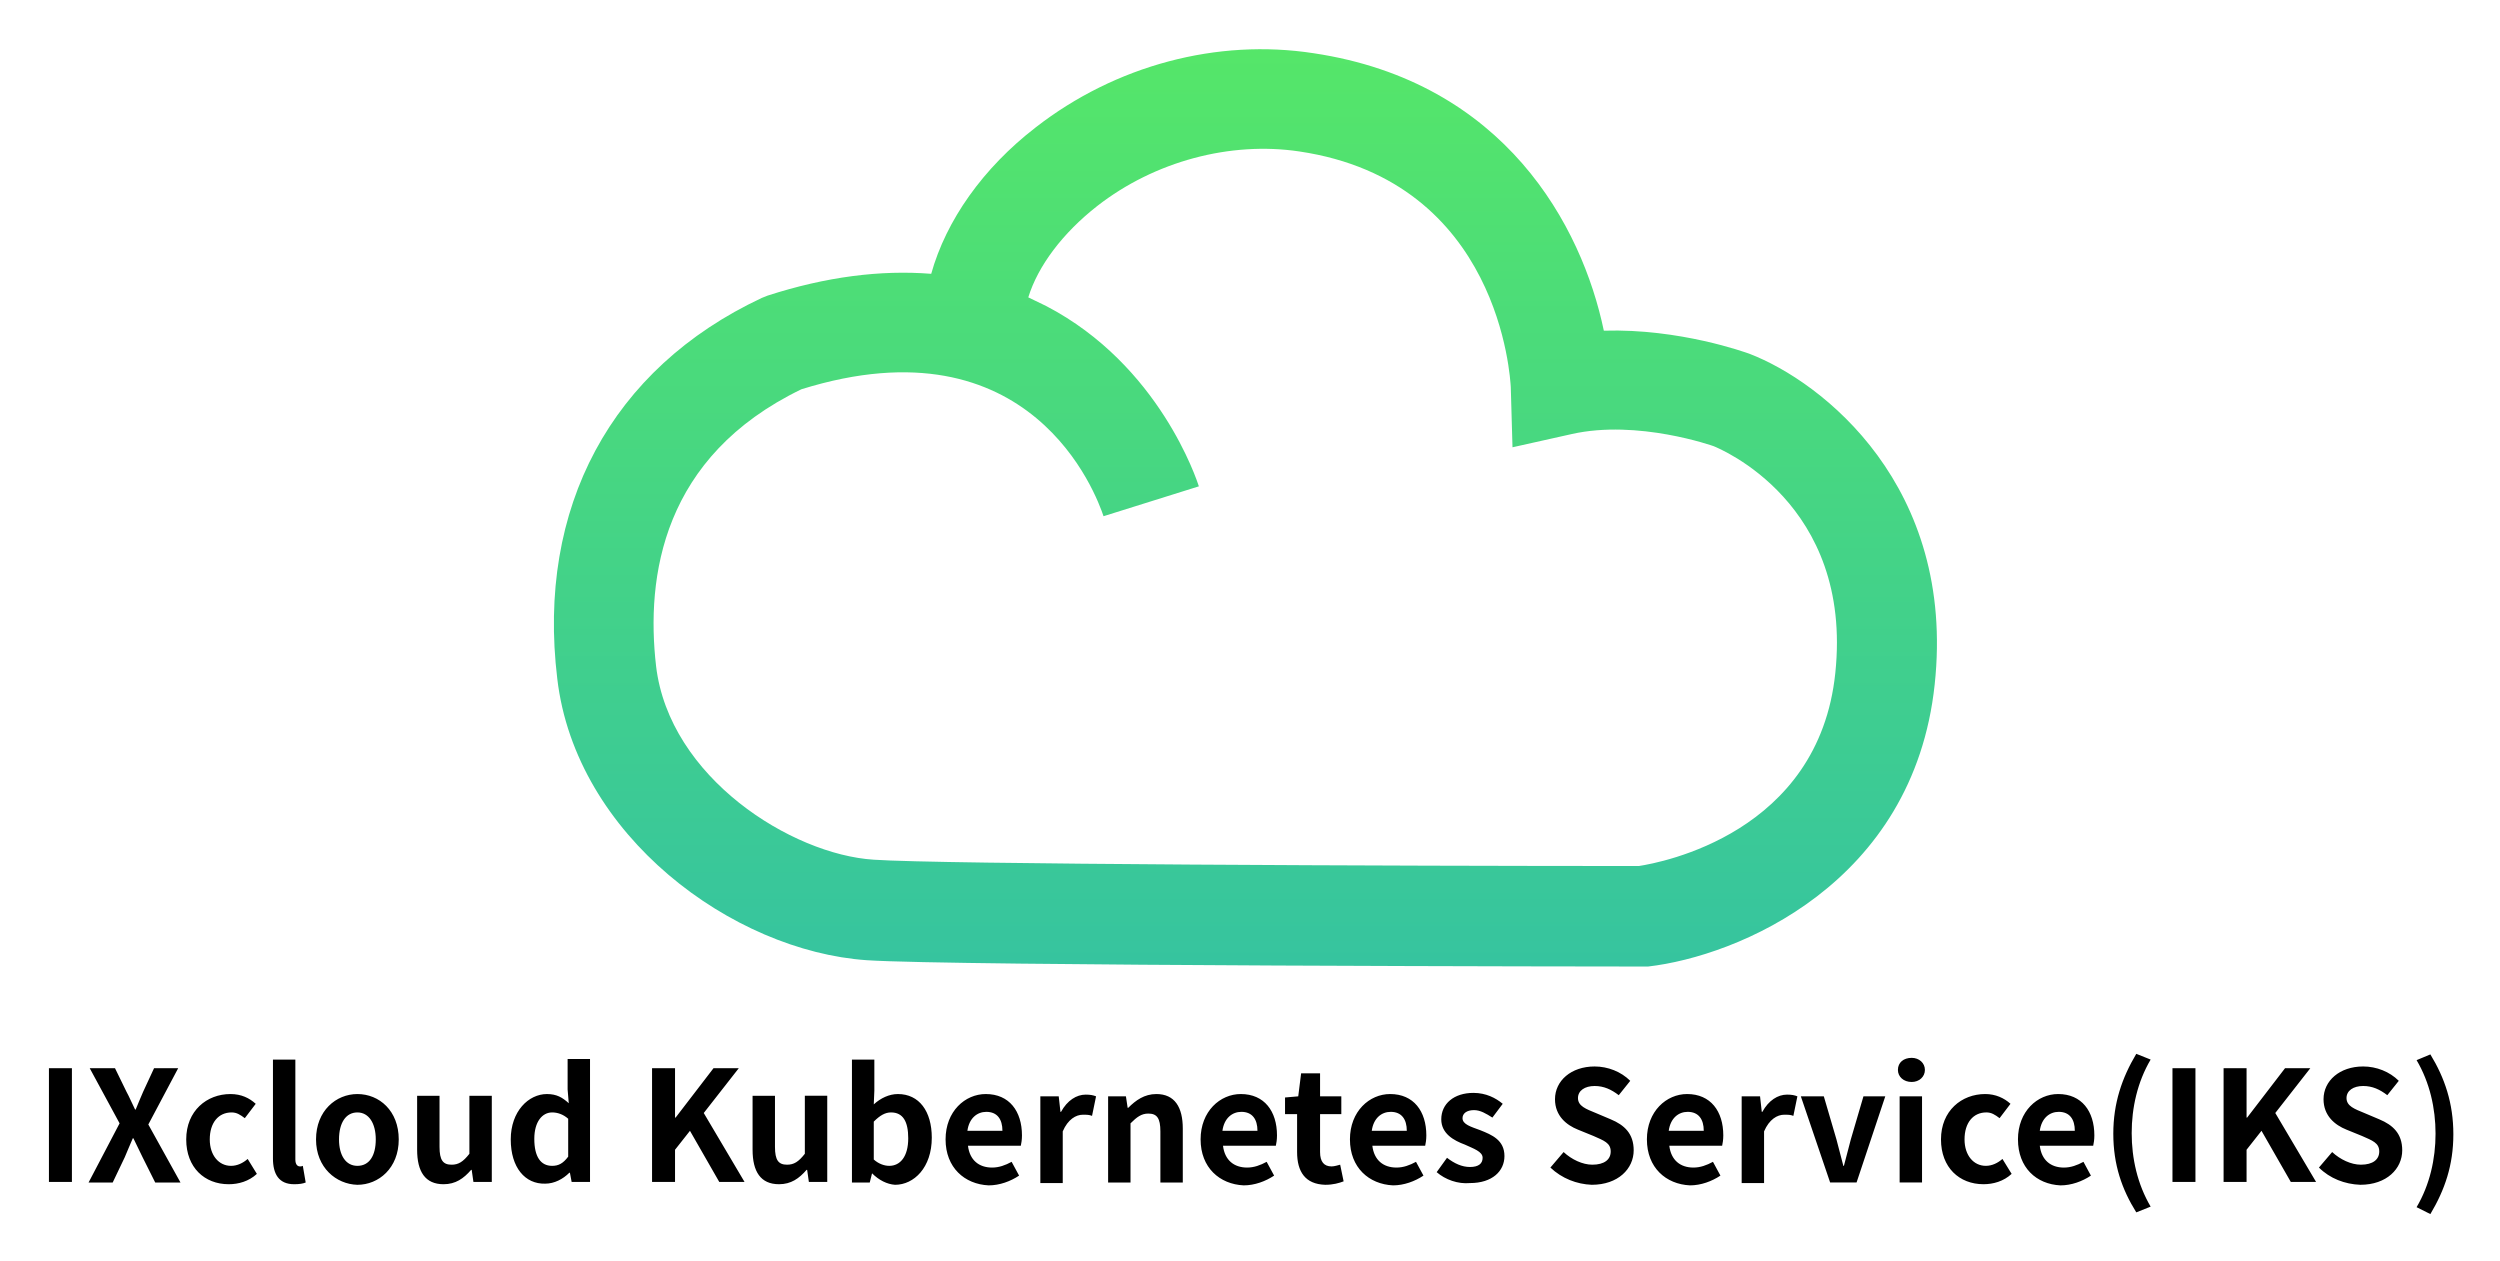
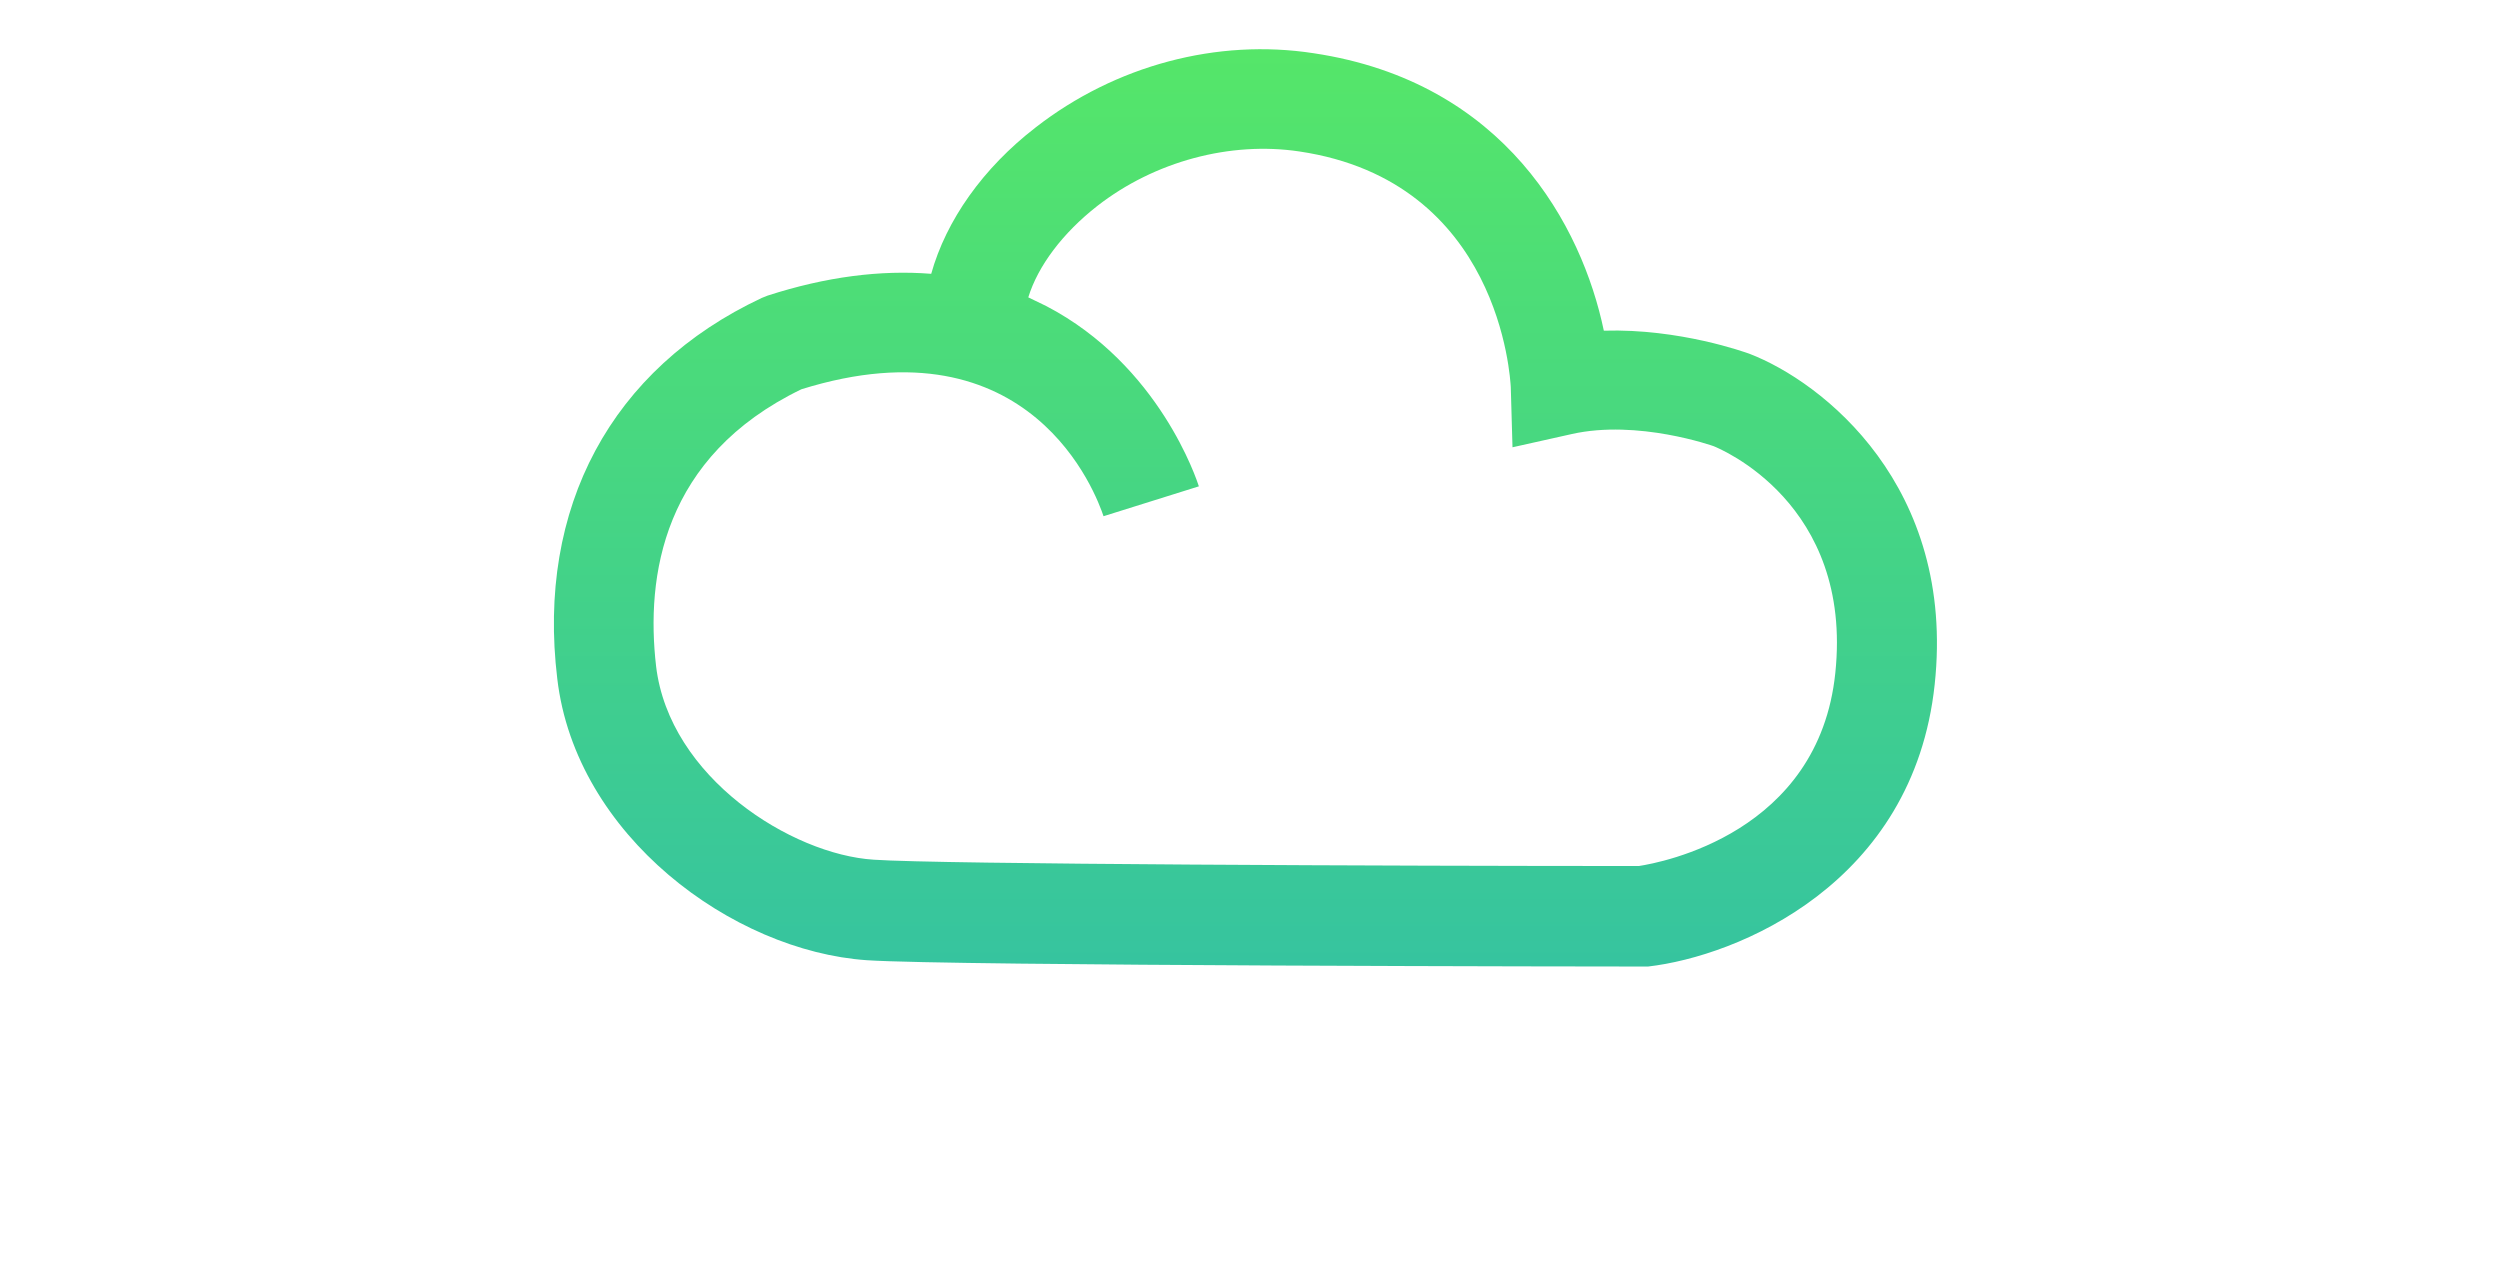
<svg xmlns="http://www.w3.org/2000/svg" role="img" viewBox="-5.12 -7.37 435.24 219.49">
  <style>svg {enable-background:new 0 0 425.2 205.5}</style>
-   <path d="M3.4 178.6h4v19.8h-4v-19.8zm12.3 9.6l-5.2-9.6h4.4l2 4.1c.5.9.9 1.9 1.5 3.1h.1c.5-1.2.9-2.2 1.3-3.1l1.9-4.1h4.2l-5.2 9.8 5.6 10.1h-4.4l-2.2-4.4c-.5-1-1-2.1-1.6-3.3H18c-.5 1.2-1 2.3-1.4 3.3l-2.1 4.4h-4.2l5.4-10.3zm11.6 2.8c0-5 3.6-7.9 7.7-7.9 1.9 0 3.3.7 4.4 1.7l-1.9 2.5c-.8-.6-1.4-1-2.3-1-2.3 0-3.8 1.8-3.8 4.7 0 2.8 1.6 4.6 3.7 4.6 1.1 0 2.1-.5 2.9-1.2l1.6 2.6c-1.4 1.3-3.2 1.8-4.9 1.8-4.2 0-7.4-2.9-7.4-7.8zm15.1 3.3v-17.2h3.9v17.4c0 .9.4 1.2.8 1.2.2 0 .3 0 .5-.1l.5 2.9c-.5.2-1.1.3-2 .3-2.7 0-3.7-1.8-3.7-4.5zm7.5-3.3c0-5 3.5-7.9 7.2-7.9 3.8 0 7.2 2.9 7.2 7.9s-3.5 7.9-7.2 7.9c-3.7-.1-7.2-3-7.2-7.9zm10.4 0c0-2.8-1.2-4.7-3.2-4.7s-3.2 1.8-3.2 4.7c0 2.8 1.2 4.6 3.2 4.6 2.1 0 3.2-1.8 3.2-4.6zm7.2 1.8v-9.4h3.9v8.9c0 2.3.6 3.1 2.1 3.1 1.2 0 2-.5 3.1-1.9v-10.1h3.9v15h-3.2l-.3-2.1h-.1c-1.3 1.5-2.7 2.5-4.8 2.5-3.2 0-4.6-2.2-4.6-6zm16.3-1.8c0-4.9 3.1-7.9 6.3-7.9 1.7 0 2.7.6 3.8 1.6l-.2-2.4V177h3.9v21.4h-3.2l-.3-1.6H94c-1.1 1.1-2.6 1.9-4.2 1.9-3.5.1-6-2.8-6-7.7zm10 3v-6.6c-.9-.8-1.9-1.1-2.8-1.1-1.7 0-3.1 1.6-3.1 4.6 0 3.1 1.1 4.7 3.1 4.7 1.1 0 1.9-.4 2.8-1.6zm14.6-15.4h4v8.6h.1l6.6-8.6h4.4l-6.1 7.8 7.1 12h-4.4l-5.1-8.9-2.6 3.3v5.6h-4v-19.8zm17.5 14.2v-9.4h3.9v8.9c0 2.3.6 3.1 2.1 3.1 1.2 0 2-.5 3.1-1.9v-10.1h3.9v15h-3.2l-.3-2.1h-.1c-1.3 1.5-2.7 2.5-4.8 2.5-3.2 0-4.6-2.2-4.6-6zm20.8 4.1l-.4 1.6h-3.1v-21.4h3.9v5.4l-.1 2.4c1.2-1.1 2.7-1.8 4.2-1.8 3.7 0 5.9 3 5.9 7.6 0 5.2-3.1 8.2-6.4 8.2-1.4-.1-2.8-.8-4-2zm6.3-6.1c0-2.9-.9-4.5-3-4.5-1 0-1.9.5-3 1.6v6.6c.9.8 1.9 1.1 2.7 1.1 1.9 0 3.3-1.6 3.3-4.8zm6.5.2c0-4.9 3.4-7.9 7-7.9 4.1 0 6.3 3 6.3 7.2 0 .7-.1 1.4-.2 1.8h-9.2c.3 2.5 1.9 3.8 4.2 3.8 1.2 0 2.3-.4 3.4-1l1.3 2.4c-1.5 1-3.4 1.7-5.3 1.7-4.2-.2-7.5-3.1-7.5-8zm9.9-1.5c0-2-.9-3.3-2.8-3.3-1.6 0-3 1.1-3.3 3.3h6.1zm6.6-6h3.2l.3 2.7h.1c1.1-2 2.7-3 4.3-3 .8 0 1.3.1 1.8.3l-.7 3.4c-.5-.2-.9-.2-1.6-.2-1.2 0-2.6.8-3.5 2.9v9H176v-15.1zm11.7 0h3.2l.3 2h.1c1.3-1.3 2.8-2.4 4.9-2.4 3.2 0 4.6 2.3 4.6 6v9.4h-3.9v-8.9c0-2.3-.6-3.1-2.1-3.1-1.2 0-2 .6-3.1 1.7v10.3h-3.9v-15zm16.2 7.5c0-4.9 3.4-7.9 7-7.9 4.1 0 6.3 3 6.3 7.2 0 .7-.1 1.4-.2 1.8h-9.2c.3 2.5 1.9 3.8 4.2 3.8 1.2 0 2.3-.4 3.4-1l1.3 2.4c-1.5 1-3.4 1.7-5.3 1.7-4.2-.2-7.5-3.1-7.5-8zm9.9-1.5c0-2-.9-3.3-2.8-3.3-1.6 0-3 1.1-3.3 3.3h6.1zm6.9 3.7v-6.6h-2.1v-2.9l2.3-.2.5-4h3.3v4h3.7v3.1h-3.7v6.6c0 1.7.7 2.5 2 2.5.5 0 1.1-.2 1.5-.3l.6 2.9c-.8.3-1.8.6-3.2.6-3.5-.1-4.9-2.3-4.9-5.7zm9.2-2.2c0-4.9 3.4-7.9 7-7.9 4.1 0 6.3 3 6.3 7.2 0 .7-.1 1.4-.2 1.8h-9.2c.3 2.5 1.9 3.8 4.2 3.8 1.2 0 2.3-.4 3.4-1l1.3 2.4c-1.5 1-3.4 1.7-5.3 1.7-4.2-.2-7.5-3.1-7.5-8zm9.9-1.5c0-2-.9-3.3-2.8-3.3-1.6 0-3 1.1-3.3 3.3h6.1zm5.2 7.2l1.8-2.5c1.3 1 2.6 1.6 4 1.6 1.5 0 2.2-.6 2.2-1.6 0-1.1-1.6-1.6-3.1-2.3-1.9-.7-4.1-1.9-4.1-4.4 0-2.7 2.2-4.6 5.6-4.6 2.2 0 3.9.9 5.1 1.9l-1.8 2.4c-1.1-.7-2.1-1.3-3.2-1.3-1.3 0-2 .6-2 1.4 0 1.1 1.5 1.5 3.1 2.1 2 .8 4.2 1.7 4.2 4.5 0 2.6-2.1 4.7-6 4.7-2.1.2-4.3-.6-5.8-1.9zm19.8-.8l2.3-2.7c1.4 1.3 3.3 2.2 5 2.2 2.1 0 3.2-.9 3.2-2.3 0-1.5-1.2-1.9-3-2.7l-2.7-1.1c-2-.8-4-2.4-4-5.3 0-3.2 2.8-5.7 6.9-5.7 2.3 0 4.6.9 6.2 2.5l-2 2.5c-1.3-1-2.6-1.6-4.2-1.6-1.7 0-2.9.8-2.9 2.1 0 1.4 1.4 1.9 3.1 2.6l2.6 1.1c2.4 1 4 2.5 4 5.4 0 3.2-2.7 6-7.3 6-2.6-.1-5.2-1.1-7.2-3zm16.8-4.9c0-4.9 3.4-7.9 7-7.9 4.1 0 6.3 3 6.3 7.2 0 .7-.1 1.4-.2 1.8h-9.2c.3 2.5 1.9 3.8 4.2 3.8 1.2 0 2.3-.4 3.4-1l1.3 2.4c-1.5 1-3.4 1.7-5.3 1.7-4.2-.2-7.5-3.1-7.5-8zm9.9-1.5c0-2-.9-3.3-2.8-3.3-1.6 0-3 1.1-3.3 3.3h6.1zm6.6-6h3.2l.3 2.7h.1c1.1-2 2.7-3 4.3-3 .8 0 1.3.1 1.8.3l-.7 3.4c-.5-.2-.9-.2-1.6-.2-1.2 0-2.6.8-3.5 2.9v9h-3.9v-15.1zm10.3 0h4l2.2 7.5c.4 1.5.8 3 1.2 4.6h.1c.4-1.5.8-3.1 1.2-4.6l2.2-7.5h3.8l-5 15h-4.6l-5.1-15zm16.9-4.6c0-1.3 1-2.1 2.4-2.1 1.3 0 2.3.9 2.3 2.1 0 1.2-1 2.1-2.3 2.1-1.4 0-2.4-.9-2.4-2.1zm.3 4.6h3.9v15h-3.9v-15zm7.2 7.5c0-5 3.6-7.9 7.7-7.9 1.8 0 3.3.7 4.4 1.7l-1.9 2.5c-.8-.6-1.4-1-2.3-1-2.3 0-3.8 1.8-3.8 4.7 0 2.8 1.6 4.6 3.7 4.6 1.1 0 2.1-.5 2.9-1.2l1.6 2.6c-1.4 1.3-3.2 1.8-4.9 1.8-4.2 0-7.4-2.9-7.4-7.8zm13.4 0c0-4.9 3.4-7.9 7-7.9 4.1 0 6.3 3 6.3 7.2 0 .7-.1 1.4-.2 1.8H350c.3 2.5 1.9 3.8 4.2 3.8 1.2 0 2.3-.4 3.4-1l1.3 2.4c-1.5 1-3.4 1.7-5.3 1.7-4.2-.2-7.4-3.1-7.4-8zm9.9-1.5c0-2-.9-3.3-2.8-3.3-1.6 0-3 1.1-3.3 3.3h6.1zm6.7.5c0-5.3 1.5-9.7 4-13.9l2.5 1c-2.3 3.9-3.3 8.4-3.3 12.8s1 8.9 3.3 12.8l-2.5 1c-2.5-4-4-8.3-4-13.7zm10.3-11.4h4v19.8h-4v-19.8zm8.9 0h4v8.6h.1l6.6-8.6h4.4l-6.1 7.8 7.1 12h-4.4l-5.1-8.9-2.6 3.3v5.6h-4v-19.8zm16.6 17.3l2.3-2.7c1.4 1.3 3.3 2.2 5 2.2 2.1 0 3.2-.9 3.2-2.3 0-1.5-1.2-1.9-3-2.7l-2.7-1.1c-2-.8-4-2.4-4-5.3 0-3.2 2.8-5.7 6.9-5.7 2.3 0 4.6.9 6.2 2.5l-2 2.5c-1.3-1-2.6-1.6-4.2-1.6-1.7 0-2.9.8-2.9 2.1 0 1.4 1.4 1.9 3.1 2.6l2.6 1.1c2.4 1 4 2.5 4 5.4 0 3.2-2.7 6-7.3 6-2.7-.1-5.3-1.1-7.2-3zm17 6.9c2.3-3.9 3.3-8.4 3.3-12.8s-1-8.9-3.3-12.8l2.4-1c2.5 4.1 4 8.5 4 13.9s-1.5 9.7-4 13.9l-2.4-1.2z" />
  <linearGradient id="SVGID_1_" x1="211.689" x2="211.69" y1="47.1" y2="206.802" gradientTransform="matrix(1 0 0 -1 0 208)" gradientUnits="userSpaceOnUse">
    <stop offset="0" stop-color="#36c49f" />
    <stop offset="1" stop-color="#55e669" />
  </linearGradient>
  <path fill="url(#SVGID_1_)" d="M281.3 160.9h-.5c-4.9 0-120.2-.1-135-1.1-23.4-1.6-50.7-21.7-53.9-49-3.6-29.8 9.4-54 35.6-66.3l1-.4c10.2-3.3 19.7-4.5 28.5-3.8 2.6-9.3 9-18.4 18.2-25.5C189.1 4 206.8-.7 223.6 1.9c33.3 5 46.7 30.1 50.5 48.3 13.2-.4 24.7 3.8 25.3 4 12.8 4.9 36 23.1 32.3 57.6-3.7 34.7-34.3 47.3-49.9 49.1h-.5zM134.4 60.4c-24.2 11.7-27.1 32.6-25.3 48.2 2.3 19.4 23.6 32.8 37.9 33.7 11.3.8 91.7 1.1 133.2 1.1 3.9-.6 31.3-5.7 34.2-33.6 3.1-29.6-20.2-39.1-21.2-39.5 0 0-13.2-4.7-24.7-2.1l-10.3 2.3-.3-10.5c-.1-1.4-1.8-35.8-36.8-41-12-1.8-25.2 1.7-35.2 9.5-6 4.7-10.3 10.4-12 15.9 1 .5 2.1 1 3.1 1.5 19.8 10.3 26.3 30.5 26.6 31.4L187 82.5l8.3-2.6-8.3 2.6c-1.2-3.6-12.5-34.6-52.6-22.1z" />
</svg>